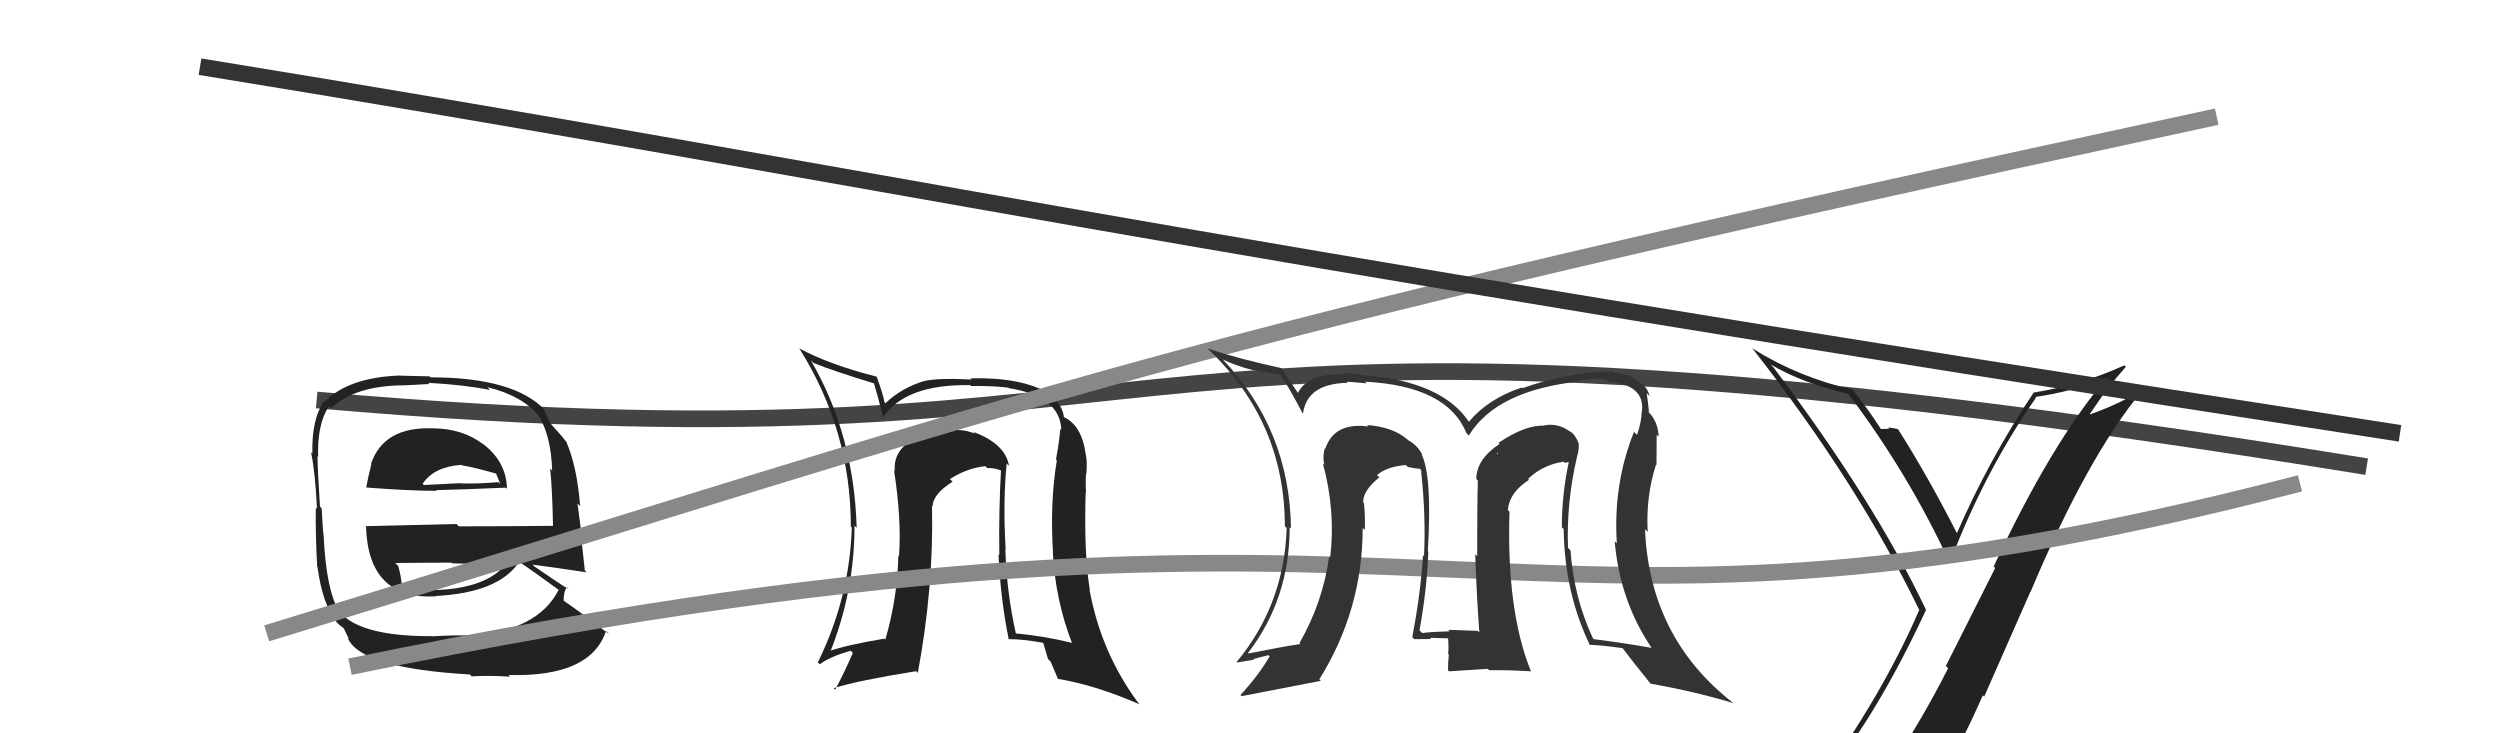
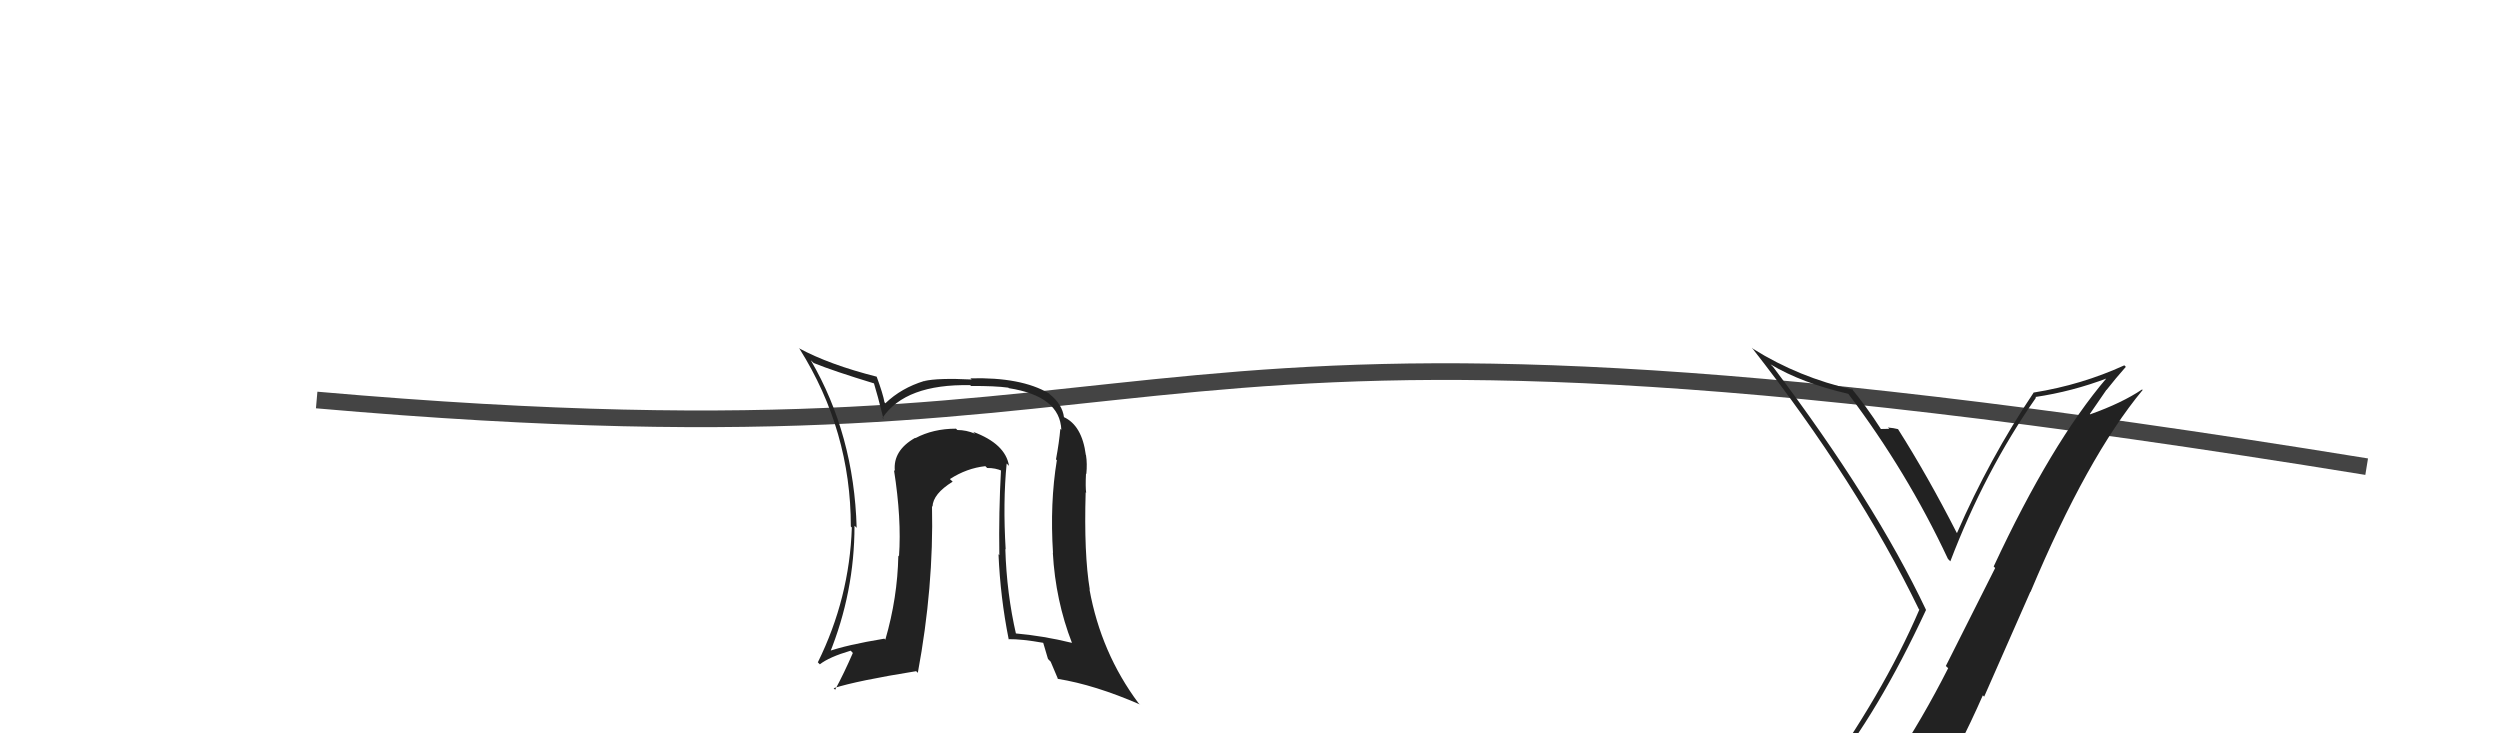
<svg xmlns="http://www.w3.org/2000/svg" width="150" height="44" viewBox="0,0,150,44">
  <path d="M19 24 C76 29,62 15,142 28" stroke="#444" fill="none" />
  <path fill="#222" d="M109.63 46.54L109.67 46.58L109.63 46.54Q112.67 42.81 115.56 36.60L115.54 36.58L115.56 36.59Q112.48 30.09 106.39 22.02L106.22 21.85L106.23 21.86Q108.12 22.99 110.90 23.63L110.94 23.68L110.89 23.62Q114.43 28.31 116.87 33.52L116.92 33.58L117.02 33.68Q119.08 28.28 122.16 23.86L122.28 23.98L122.12 23.82Q124.34 23.49 126.44 22.69L126.42 22.68L126.41 22.67Q123.08 26.57 119.62 33.99L119.71 34.08L116.75 39.96L116.89 40.09Q115.35 43.13 113.60 45.75L113.54 45.69L113.53 45.68Q111.24 46.17 109.80 46.71ZM115.91 47.99L115.79 47.87L115.80 47.87Q117.53 45.00 118.97 41.72L119.05 41.80L121.82 35.51L121.83 35.52Q125.24 27.40 128.56 23.40L128.53 23.37L128.52 23.37Q127.32 24.18 125.41 24.86L125.39 24.84L126.38 23.40L126.39 23.40Q126.94 22.70 127.55 22.01L127.53 21.99L127.46 21.92Q124.90 23.09 122.04 23.55L122.11 23.62L122.03 23.54Q119.36 27.52 117.42 31.98L117.30 31.86L117.41 31.98Q115.66 28.55 113.87 25.73L113.86 25.72L113.89 25.75Q113.63 25.68 113.27 25.65L113.36 25.73L113.35 25.73Q113.04 25.74 112.85 25.74L112.79 25.67L112.86 25.75Q111.96 24.35 111.01 23.21L111.04 23.25L111.18 23.38Q107.94 22.65 105.20 20.94L105.16 20.90L105.11 20.86Q111.44 28.94 115.13 36.55L115.19 36.61L115.16 36.58Q112.99 41.64 108.92 47.28L108.84 47.20L108.82 47.18Q109.81 47.06 110.61 46.91L110.50 46.80L112.11 46.43L112.10 46.42Q111.46 47.12 110.28 48.75L110.31 48.78L110.24 48.71Q112.66 48.23 115.93 48.01Z" />
-   <path fill="#222" d="M25.85 25.60L25.82 25.57L25.96 25.70Q23.02 25.59 22.26 27.83L22.22 27.79L22.28 27.85Q22.09 28.61 21.97 29.26L21.97 29.26L21.97 29.25Q24.56 29.45 26.20 29.45L26.17 29.42L26.16 29.41Q27.76 29.37 30.35 29.26L30.49 29.40L30.42 29.33Q30.38 27.69 28.97 26.63L28.85 26.50L29.00 26.66Q27.74 25.70 25.95 25.70ZM25.99 38.22L25.87 38.10L25.93 38.17Q21.73 38.19 20.43 36.78L20.51 36.85L20.36 36.71Q19.57 35.42 19.42 32.15L19.34 32.07L19.42 32.15Q19.37 31.88 19.30 30.50L19.19 30.39L19.20 30.41Q19.05 28.09 19.05 27.37L19.14 27.45L19.09 27.40Q19.02 25.47 19.74 24.36L19.83 24.46L19.87 24.49Q21.32 23.12 24.29 23.12L24.29 23.12L25.76 23.04L25.69 22.97Q27.88 23.09 29.40 23.40L29.40 23.40L29.24 23.23Q31.34 23.74 32.33 24.96L32.39 25.01L32.32 24.95Q33.06 26.14 33.13 28.23L33.20 28.30L33.01 28.11Q33.14 29.39 33.18 31.56L33.02 31.39L33.17 31.55Q30.31 31.58 27.53 31.58L27.39 31.44L21.92 31.57L21.96 31.60Q22.10 36.01 26.17 35.78L26.13 35.74L26.15 35.76Q29.91 35.56 31.13 33.74L31.01 33.61L30.99 33.60Q32.04 34.30 33.64 35.48L33.47 35.31L33.53 35.37Q32.27 37.88 28.12 38.15L28.09 38.11L28.10 38.13Q27.31 38.10 25.94 38.18ZM28.35 40.62L28.23 40.50L28.30 40.58Q29.39 40.52 30.61 40.60L30.64 40.63L30.51 40.50Q35.44 40.64 36.36 37.86L36.46 37.95L36.55 38.05Q34.92 36.80 33.82 36.04L33.82 36.04L33.82 36.04Q33.82 35.47 34.01 35.24L34.08 35.31L34.13 35.36Q33.44 34.94 32.07 33.99L31.90 33.82L31.97 33.88Q33.14 34.03 35.20 34.34L35.10 34.24L35.09 34.23Q34.95 32.91 34.87 32.22L34.92 32.27L34.65 30.21L34.81 30.37Q34.62 27.97 33.97 26.49L34.04 26.55L33.90 26.42Q33.74 26.18 33.17 25.57L33.11 25.51L33.11 25.51Q32.85 25.10 32.63 24.53L32.67 24.57L32.73 24.64Q30.89 22.64 25.83 22.64L25.77 22.58L24.05 22.54L24.04 22.53Q20.91 22.63 19.46 24.12L19.42 24.07L19.43 24.08Q18.70 25.15 18.74 27.20L18.76 27.23L18.66 27.13Q18.91 28.29 19.02 30.54L18.99 30.50L18.95 30.46Q18.92 31.95 19.03 34.01L19.22 34.19L19.05 34.03Q19.36 36.32 20.24 37.38L20.17 37.32L20.18 37.32Q20.45 37.59 20.64 37.71L20.62 37.69L20.94 38.35L20.86 38.27Q21.61 40.09 28.20 40.47ZM26.20 35.39L26.07 35.26L26.08 35.26Q24.94 35.38 24.03 34.93L24.00 34.90L24.09 34.99Q24.08 34.64 23.89 33.95L23.85 33.91L23.71 33.78Q25.48 33.76 27.08 33.76L27.04 33.71L27.12 33.80Q28.82 33.83 30.50 33.94L30.51 33.95L30.38 33.82Q29.21 35.28 26.21 35.40ZM27.74 27.95L27.68 27.89L27.72 27.92Q28.45 28.04 29.78 28.42L29.76 28.40L29.89 28.72L30.02 29.04L29.91 28.93Q28.53 29.04 27.62 29.00L27.68 29.06L27.60 28.99Q25.47 29.10 25.43 29.10L25.28 28.95L25.36 29.03Q26.02 28.01 27.69 27.89Z" />
  <path fill="#222" d="M60.59 28.00L60.42 27.82L60.54 27.95Q60.33 26.63 58.39 25.91L58.47 25.99L58.50 26.02Q57.97 25.80 57.44 25.80L57.46 25.82L57.36 25.72Q55.99 25.72 54.92 26.29L54.98 26.35L54.91 26.27Q53.57 27.03 53.69 28.25L53.73 28.29L53.64 28.21Q54.10 31.13 53.94 33.38L53.88 33.31L53.90 33.34Q53.85 35.87 53.12 38.38L52.95 38.21L53.06 38.32Q50.80 38.69 49.62 39.11L49.72 39.21L49.76 39.25Q51.27 35.54 51.27 31.55L51.31 31.58L51.40 31.67Q51.24 26.07 48.65 21.62L48.63 21.60L48.82 21.78Q50.03 22.27 52.43 23.00L52.45 23.01L52.44 23.01Q52.63 23.61 53.01 25.13L52.98 25.11L52.95 25.07Q54.33 23.03 58.21 23.11L58.30 23.19L58.27 23.16Q59.70 23.15 60.50 23.26L60.54 23.30L60.53 23.29Q63.60 23.77 63.68 25.79L63.51 25.62L63.62 25.73Q63.55 26.54 63.36 27.56L63.45 27.66L63.41 27.62Q62.99 30.17 63.18 33.18L63.14 33.13L63.17 33.17Q63.33 36.03 64.32 38.58L64.25 38.51L64.31 38.57Q62.60 38.15 60.89 38.00L60.89 38.01L60.97 38.08Q60.40 35.61 60.32 32.95L60.34 32.96L60.34 32.96Q60.17 30.13 60.40 27.81ZM60.54 38.38L60.54 38.38L60.51 38.35Q61.31 38.34 62.60 38.57L62.59 38.56L62.88 39.54L63.04 39.70Q63.25 40.21 63.48 40.74L63.38 40.65L63.46 40.73Q65.69 41.09 68.40 42.27L68.41 42.29L68.31 42.19Q66.06 39.17 65.37 35.37L65.34 35.33L65.39 35.39Q65.03 33.23 65.14 29.54L65.14 29.54L65.17 29.57Q65.12 29.22 65.16 28.42L65.18 28.44L65.18 28.44Q65.24 27.81 65.16 27.31L65.04 27.19L65.15 27.30Q64.92 25.52 63.82 25.02L63.83 25.03L63.84 25.04Q63.74 24.26 62.98 23.65L63.03 23.70L62.93 23.60Q61.27 22.62 58.22 22.70L58.27 22.74L58.30 22.77Q56.29 22.67 55.46 22.86L55.53 22.94L55.45 22.86Q54.08 23.28 53.13 24.19L53.15 24.22L53.07 24.14Q52.98 23.63 52.60 22.60L52.58 22.58L52.60 22.60Q49.76 21.88 47.93 20.89L47.99 20.95L47.98 20.94Q51.05 25.84 51.05 31.59L51.01 31.55L51.11 31.65Q50.97 35.89 49.07 39.74L49.10 39.77L49.19 39.86Q49.75 39.42 51.04 39.04L51.09 39.09L51.17 39.18Q50.64 40.40 50.11 41.38L50.14 41.42L50.02 41.29Q51.43 40.84 54.97 40.27L55.04 40.34L55.07 40.37Q56.03 35.20 55.92 30.37L56.00 30.45L55.95 30.40Q55.98 29.63 57.16 28.90L57.00 28.75L57.00 28.74Q58.01 28.09 59.12 27.97L59.10 27.95L59.23 28.08Q59.72 28.07 60.14 28.26L60.09 28.22L60.06 28.19Q59.92 30.75 59.96 33.31L59.91 33.25L59.91 33.25Q60.02 35.84 60.52 38.35Z" />
-   <path d="M21 40 C89 26,88 42,138 29" stroke="#888" fill="none" />
-   <path d="M16 38 C65 23,68 21,133 7" stroke="#888" fill="none" />
-   <path d="M12 4 C55 11,66 14,144 26" stroke="#333" fill="none" />
-   <path fill="#333" d="M94.56 27.31L94.66 27.40L94.63 27.37Q94.75 27.00 94.72 26.58L94.70 26.56L94.72 26.59Q94.50 26.06 94.20 25.87L94.34 26.01L94.29 25.96Q93.53 25.36 92.66 25.52L92.69 25.55L92.68 25.54Q91.55 25.47 89.91 26.57L89.90 26.56L89.97 26.64Q88.58 27.56 88.58 28.74L88.66 28.82L88.67 28.84Q88.63 30.06 88.63 33.37L88.47 33.21L88.51 33.24Q88.61 35.93 88.76 37.95L88.63 37.82L88.66 37.85Q86.89 37.79 86.89 37.79L87.07 37.97L86.98 37.88Q86.05 37.90 85.33 37.98L85.25 37.90L85.17 37.82Q85.62 35.34 85.70 33.10L85.71 33.11L85.67 33.07Q85.94 28.54 85.29 27.25L85.23 27.19L85.35 27.31Q85.07 26.73 84.50 26.42L84.43 26.35L84.46 26.38Q83.59 25.62 82.02 25.50L82.01 25.49L82.11 25.59Q80.05 25.32 79.52 26.92L79.56 26.96L79.49 26.89Q79.34 27.39 79.46 27.88L79.49 27.92L79.37 27.79Q80.15 30.67 79.81 33.45L79.67 33.31L79.75 33.39Q79.37 36.14 77.97 38.58L78.03 38.64L78.03 38.64Q77.00 38.79 74.90 39.21L74.87 39.17L74.88 39.18Q77.38 35.93 77.38 31.63L77.41 31.66L77.46 31.71Q77.38 25.77 73.35 21.55L73.37 21.57L73.37 21.57Q74.24 21.98 75.19 22.21L75.18 22.20L76.79 22.47L76.83 22.52Q77.28 23.12 78.15 24.79L78.23 24.87L78.18 24.81Q78.43 23.01 80.86 22.97L80.84 22.95L80.76 22.87Q81.01 22.93 82.00 23.00L81.87 22.87L81.90 22.90Q86.84 23.16 87.98 25.98L88.02 26.02L88.13 26.13Q89.79 23.41 94.82 22.88L94.68 22.74L94.77 22.83Q95.47 22.65 96.34 22.77L96.36 22.78L96.47 22.89Q98.68 23.08 98.52 24.64L98.56 24.68L98.51 24.63Q98.49 25.33 98.22 26.09L98.10 25.97L98.04 25.91Q96.78 29.06 97.01 32.60L96.91 32.50L96.88 32.47Q97.19 36.06 99.10 38.88L98.98 38.76L99.08 38.87Q97.46 38.58 95.63 38.35L95.53 38.25L95.57 38.29Q94.42 35.80 94.23 33.02L94.18 32.97L94.08 32.87Q93.98 30.11 94.63 27.37ZM95.22 38.55L95.32 38.64L95.36 38.69Q96.02 38.70 97.35 38.89L97.43 38.97L97.38 38.92Q97.90 39.62 99.04 41.03L99.01 41.01L99.01 41.01Q101.91 41.54 104.00 42.19L104.05 42.24L103.97 42.16Q98.97 38.26 98.70 31.75L98.77 31.82L98.86 31.91Q98.75 29.78 99.36 27.87L99.29 27.81L99.39 27.91Q99.40 26.82 99.40 26.09L99.45 26.14L99.52 26.21Q99.48 25.26 98.88 24.69L98.98 24.79L98.83 24.61L98.94 24.72Q98.88 24.08 98.80 23.59L98.87 23.66L98.98 23.77Q98.83 23.20 98.37 22.93L98.39 22.95L98.31 22.87Q97.64 22.39 96.76 22.35L96.74 22.32L96.69 22.28Q94.01 22.34 91.35 23.29L91.23 23.17L91.31 23.25Q89.30 23.91 88.12 25.32L88.14 25.34L88.19 25.39Q86.57 22.86 81.74 22.51L81.63 22.41L81.73 22.50Q80.95 22.37 80.53 22.37L80.64 22.48L80.63 22.48Q78.46 22.36 77.85 23.62L78.03 23.80L77.98 23.74Q77.60 23.17 76.91 22.11L76.88 22.07L76.90 22.09Q74.43 21.56 72.45 20.91L72.48 20.94L72.44 20.90Q77.09 25.28 77.09 31.57L77.16 31.64L77.20 31.68Q77.06 36.26 74.20 39.72L74.30 39.82L74.23 39.75Q74.75 39.66 75.24 39.58L75.20 39.54L76.11 39.31L76.18 39.38Q75.54 40.49 74.43 41.70L74.42 41.69L74.50 41.77Q76.12 41.45 79.25 40.85L79.22 40.82L79.16 40.76Q81.76 36.59 81.76 31.68L81.90 31.81L81.89 31.80Q81.92 31.03 81.84 30.19L81.71 30.06L81.79 30.14Q81.77 29.44 82.76 28.64L82.61 28.49L82.69 28.61L82.61 28.52Q83.16 28.01 84.34 27.90L84.37 27.92L84.47 28.02Q84.99 28.13 85.30 28.13L85.16 27.99L85.30 28.32L85.27 28.29Q85.56 31.01 85.44 33.37L85.47 33.40L85.38 33.31Q85.24 35.57 84.74 38.23L84.76 38.26L84.86 38.35Q85.87 38.34 85.87 38.34L85.75 38.21L85.81 38.27Q87.29 38.31 86.95 38.31L86.94 38.30L86.88 38.24Q86.93 38.78 86.89 39.24L86.81 39.16L86.93 39.28Q86.88 39.72 86.88 40.21L86.94 40.28L89.26 40.13L89.35 40.21Q90.59 40.20 91.85 40.28L91.92 40.35L91.86 40.29Q90.38 36.64 90.57 30.70L90.42 30.55L90.47 30.60Q90.56 29.55 91.74 28.79L91.64 28.69L91.69 28.73Q92.56 27.89 93.82 27.70L93.88 27.77L94.14 27.72L94.13 27.71Q93.71 29.66 93.71 31.64L93.77 31.69L93.82 31.74Q93.87 35.56 95.40 38.72ZM89.92 27.23L89.95 27.03L89.85 27.27L89.82 27.13Z" />
</svg>